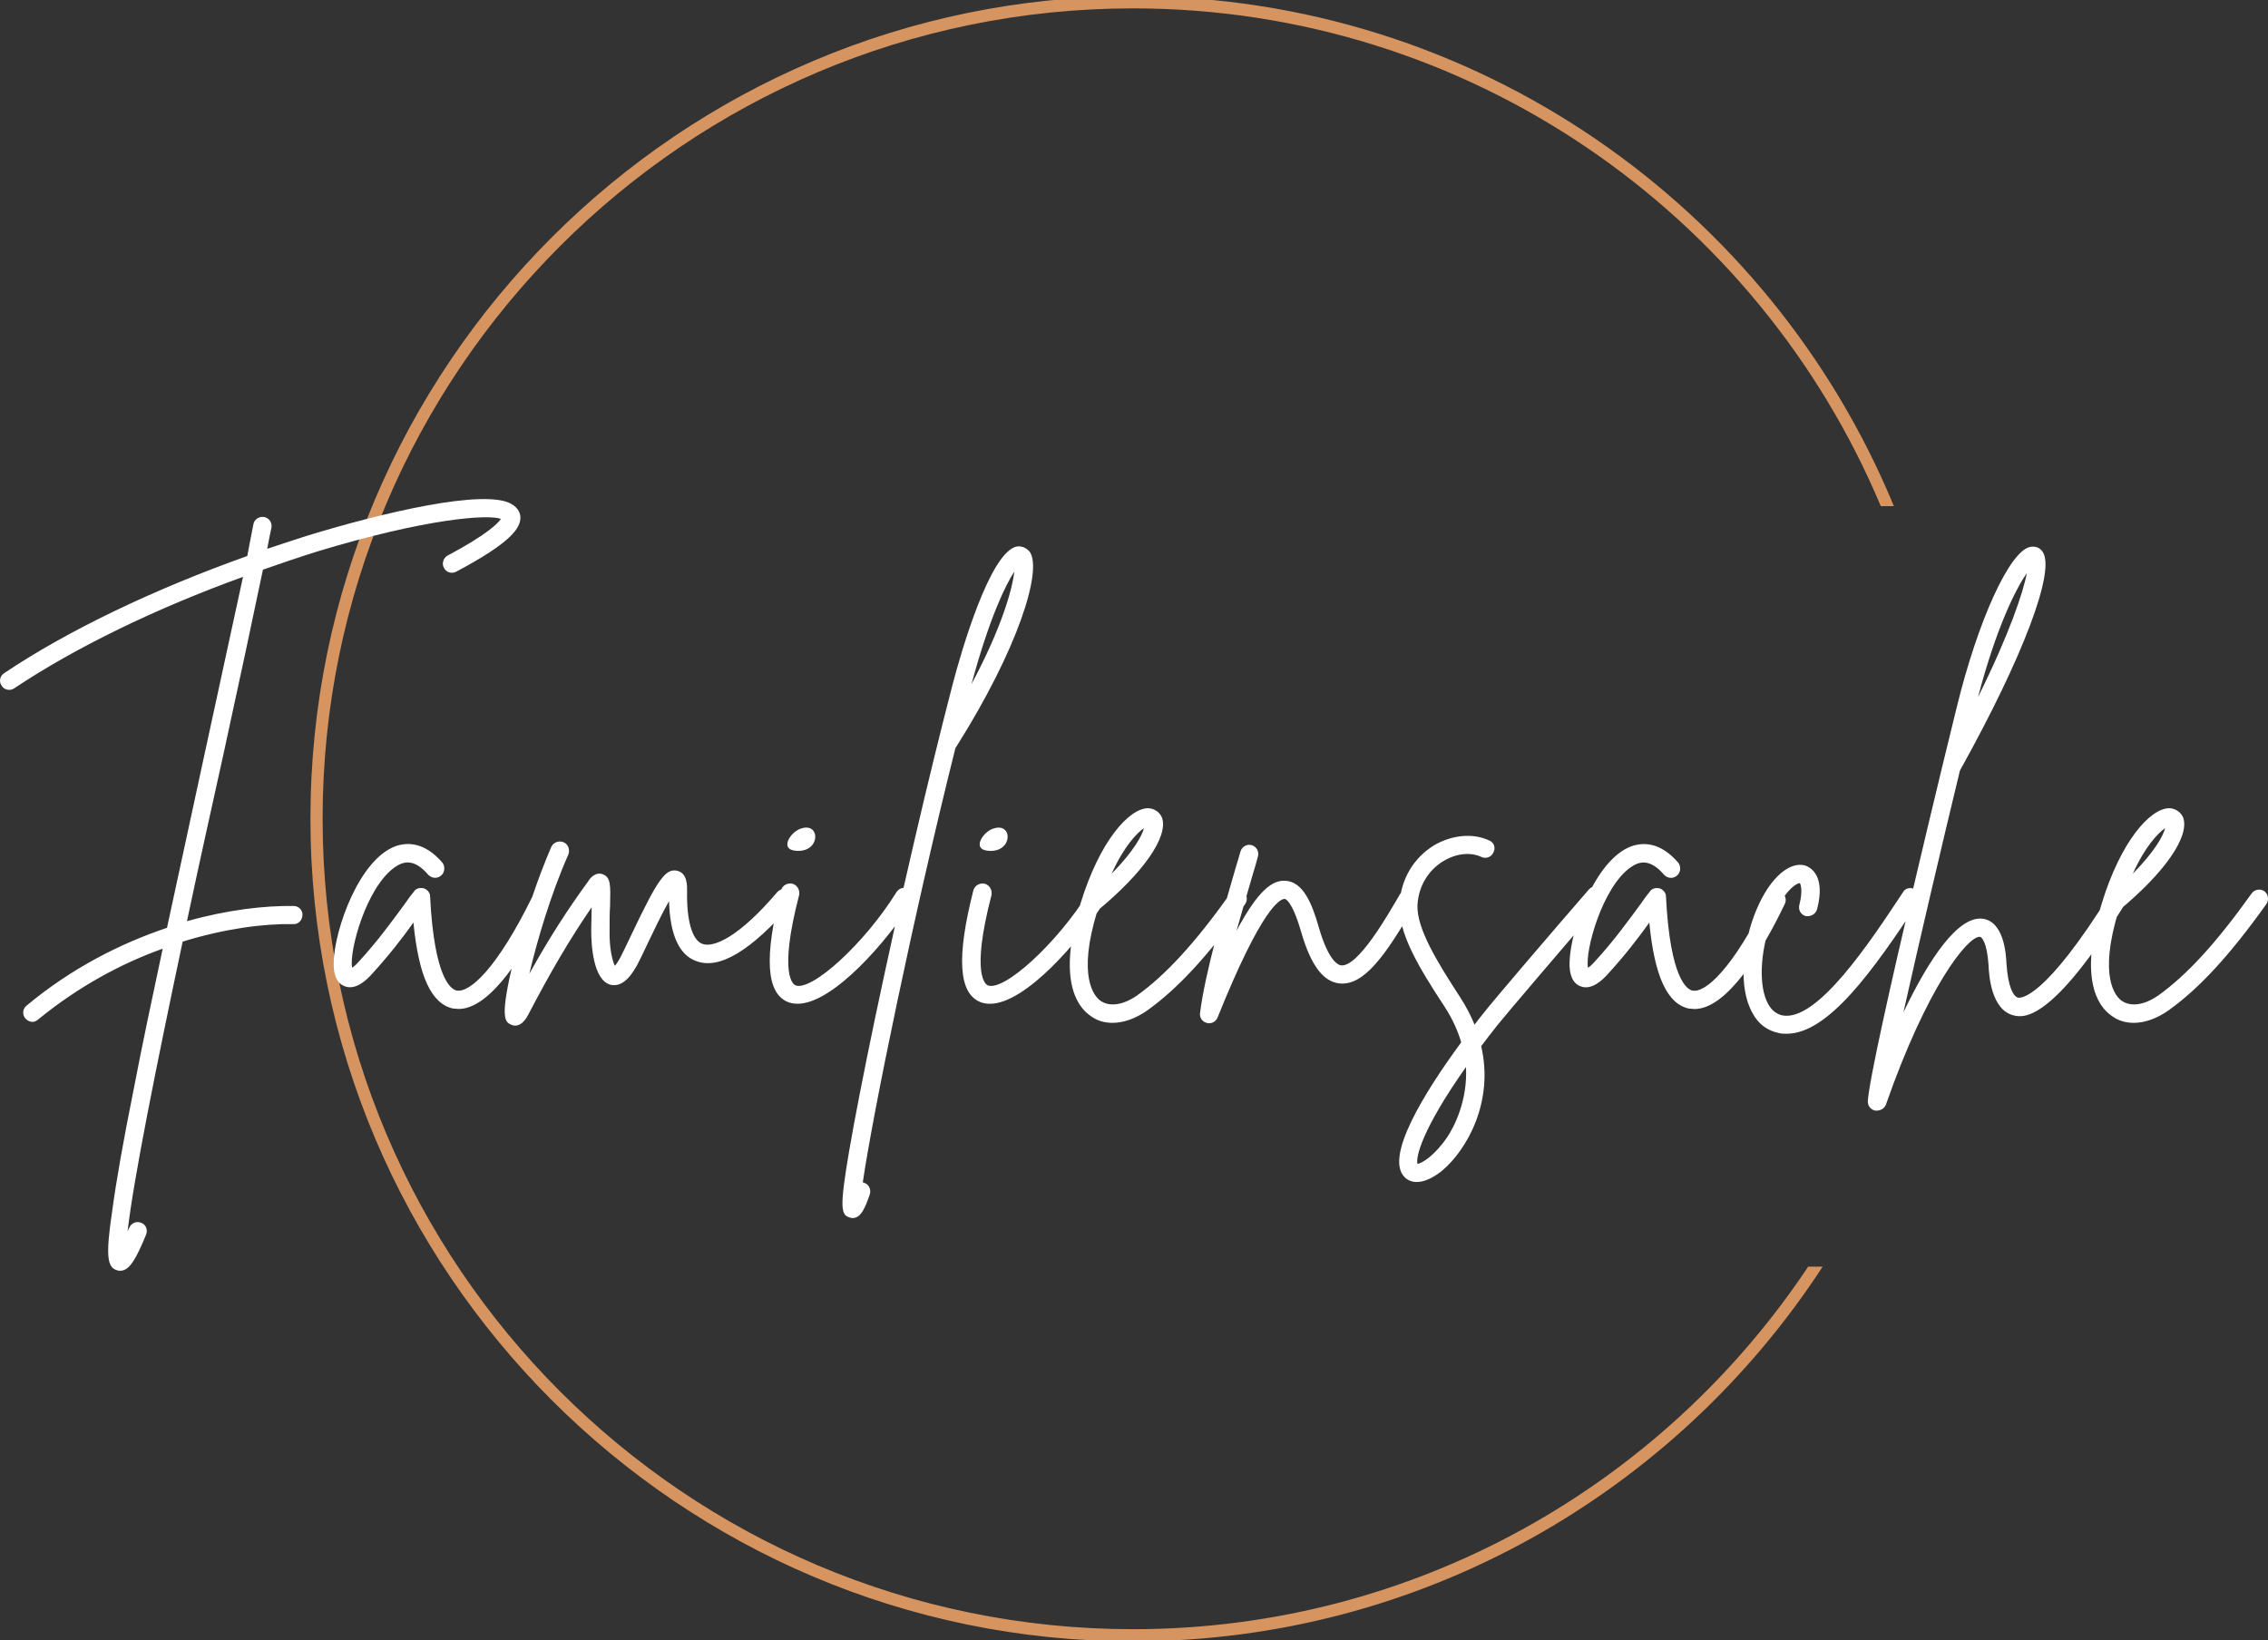
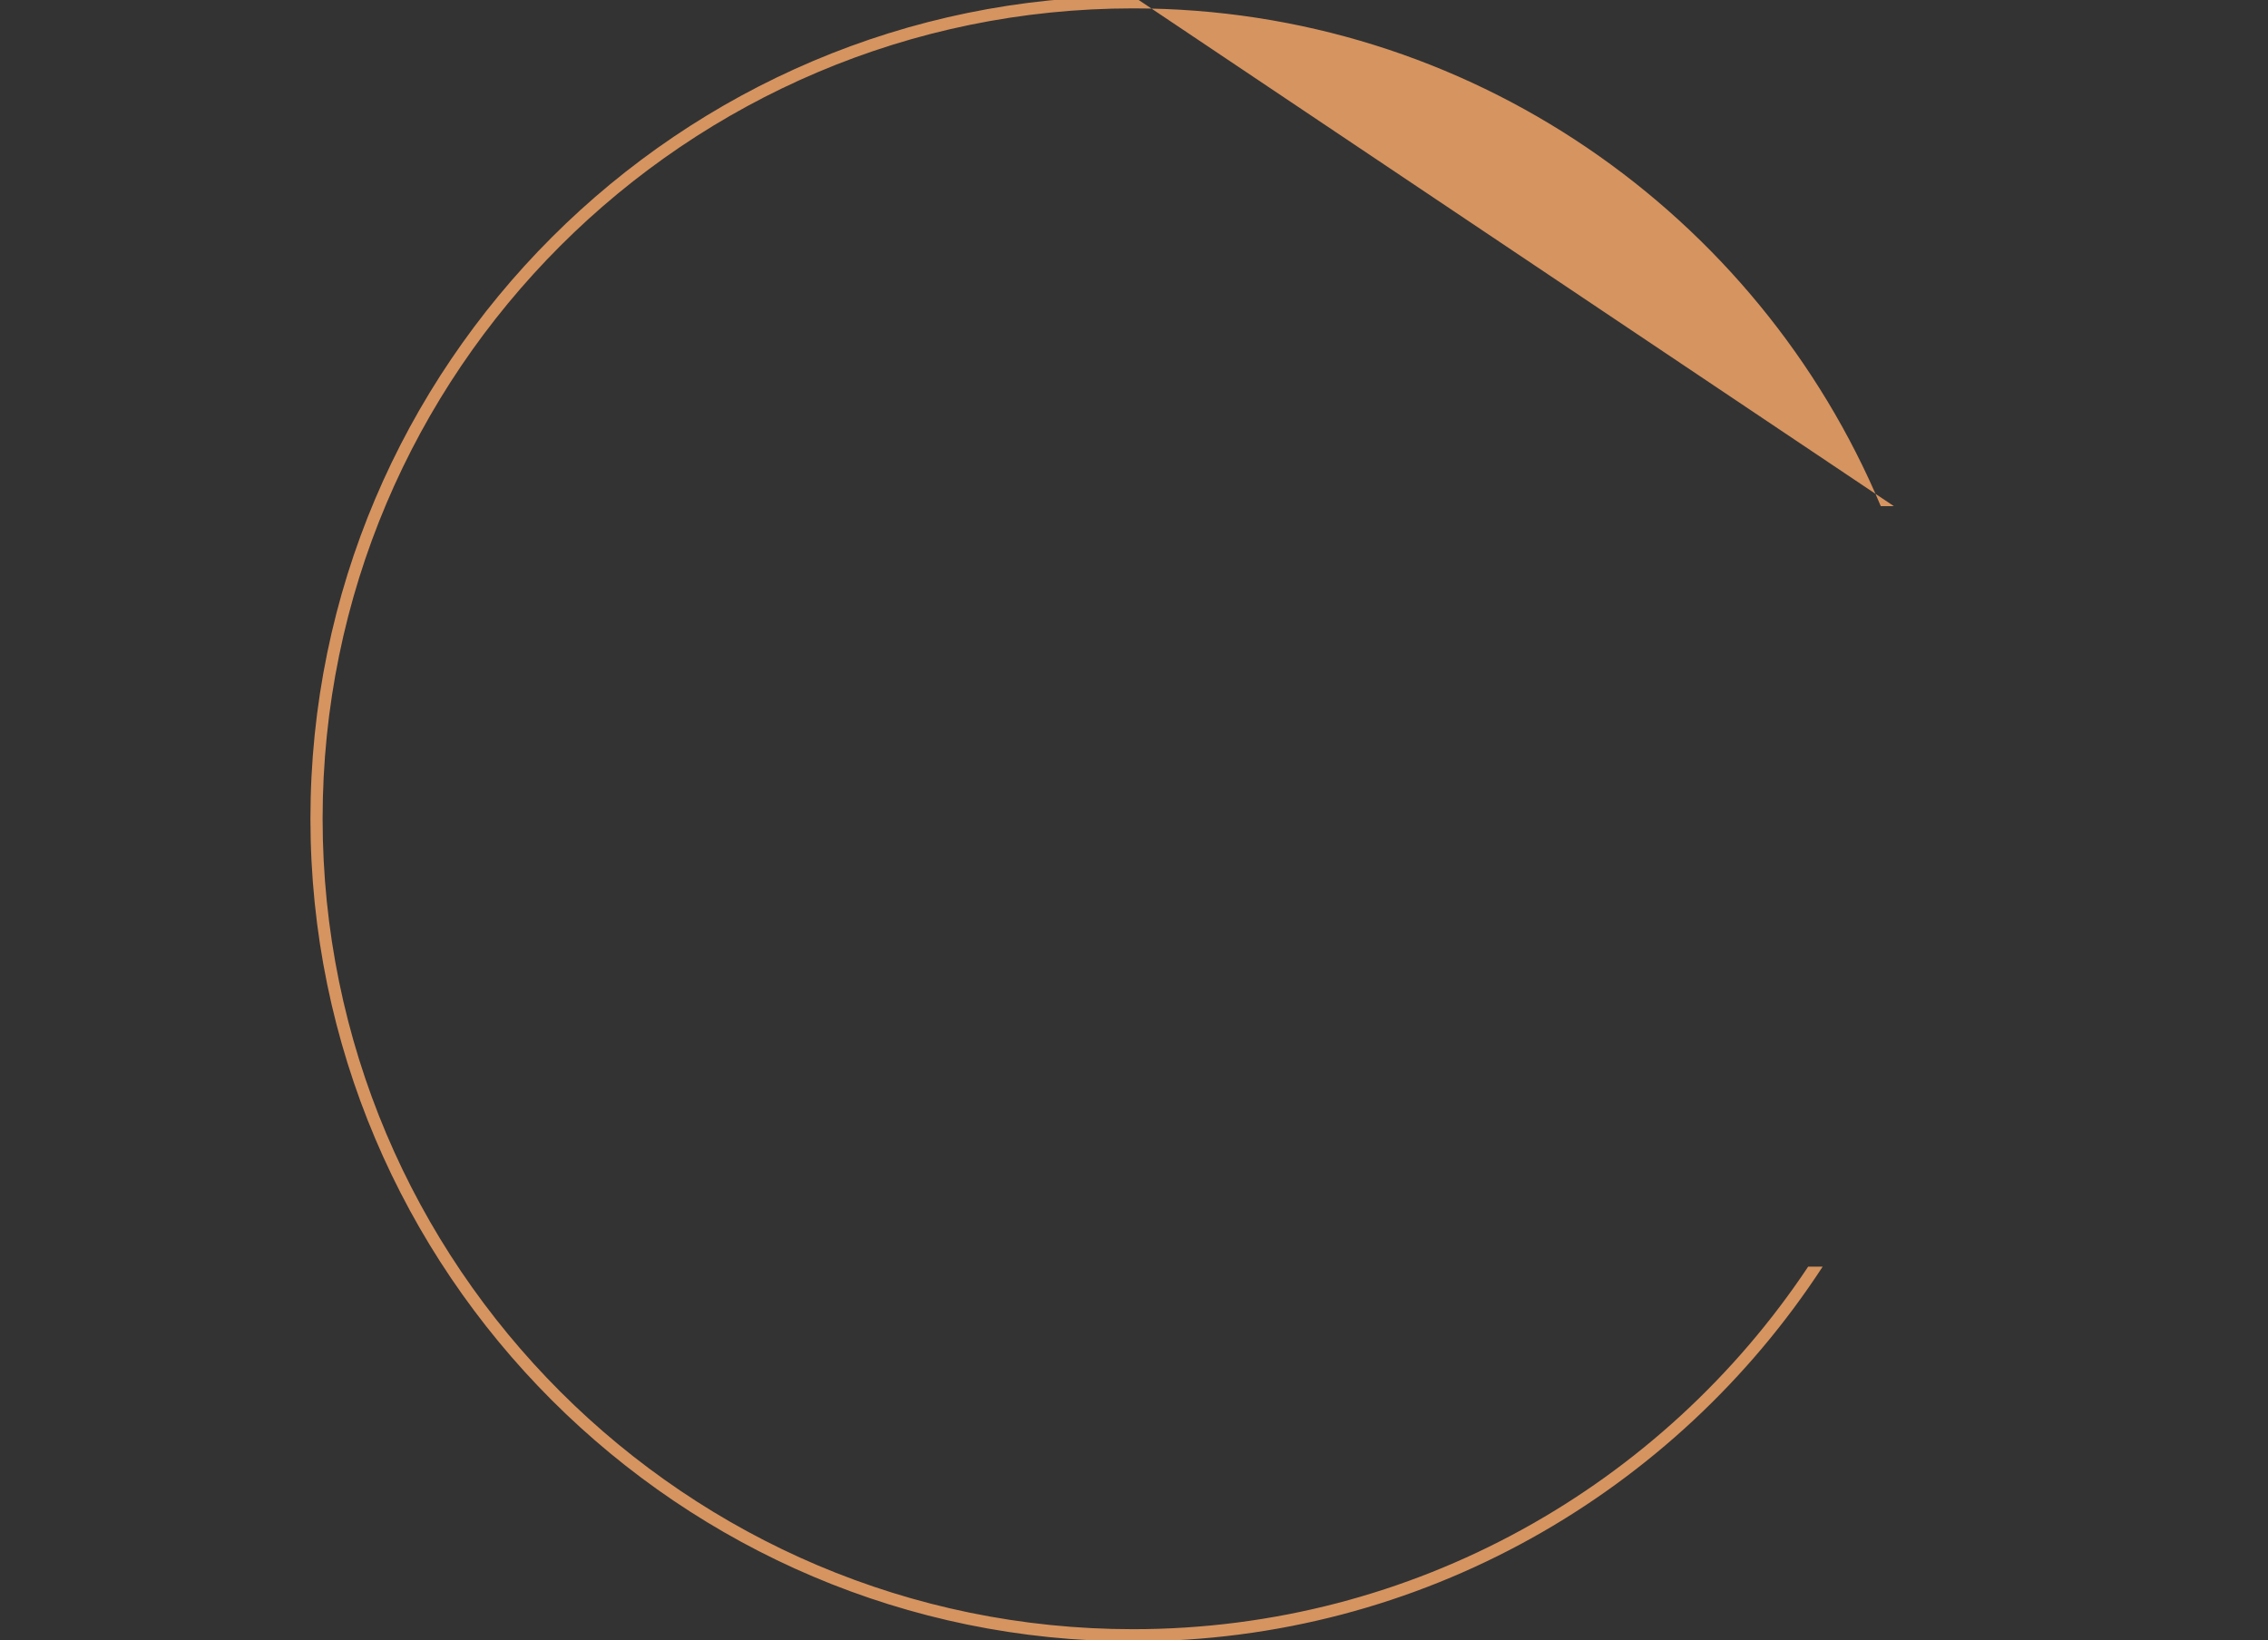
<svg xmlns="http://www.w3.org/2000/svg" zoomAndPan="magnify" viewBox="0 0 76.355 55.228" width="100%" height="100%" preserveAspectRatio="xMidYMid">
  <rect x="0" y="0" width="76.355" height="55.228" fill="#333333" stroke="none" />
-   <path id="path2098" fill="#d69460" d="m 124.663,14.778 c -15.266,0 -27.694,12.428 -27.694,27.694 0,15.27 12.428,27.7 27.694,27.7 9.709,0 18.271,-5.028 23.217,-12.617 h -0.488 c -4.893,7.352 -13.254,12.207 -22.729,12.207 -15.047,0 -27.284,-12.239 -27.284,-27.29 0,-15.047 12.237,-27.284 27.284,-27.284 11.319,0 21.048,6.925 25.174,16.761 h 0.441 C 146.126,21.884 136.206,14.778 124.663,14.778 Z" transform="translate(-86.518,-14.906)" />
-   <path id="path466" fill="#fff" d="m 76.235,30.009 c -0.145,-0.098 -0.336,-0.062 -0.434,0.078 -1.199,1.68 -2.176,2.738 -3.133,3.426 -0.48,0.336 -0.945,0.398 -1.25,0.176 -0.191,-0.145 -0.781,-0.785 -0.094,-3.023 1.551,-1.281 2.398,-2.496 2.176,-3.137 -0.082,-0.191 -0.273,-0.316 -0.48,-0.316 -0.641,0.016 -1.617,1.117 -2.254,3.18 -0.785,2.543 -0.145,3.473 0.301,3.793 0.227,0.176 0.48,0.254 0.77,0.254 0.367,0 0.785,-0.145 1.184,-0.43 1.023,-0.738 2.031,-1.824 3.277,-3.566 0.098,-0.145 0.066,-0.336 -0.062,-0.434 z m -3.344,-2.125 c -0.062,0.254 -0.336,0.766 -1.086,1.535 0.414,-0.93 0.863,-1.379 1.086,-1.535 z m 0,0 m -1.392,2.047 c -0.141,-0.098 -0.332,-0.051 -0.414,0.094 -2.27,3.664 -3.07,3.582 -3.148,3.566 -0.16,-0.047 -0.336,-0.367 -0.387,-1.152 -0.016,-0.352 -0.094,-1.406 -0.797,-1.504 -0.816,-0.109 -1.793,1.312 -2.672,3.152 0.543,-2.43 1.328,-5.773 1.902,-8.141 2.145,-3.855 3.23,-6.75 2.781,-7.371 -0.094,-0.145 -0.254,-0.191 -0.414,-0.16 -0.688,0.129 -1.758,2.461 -2.48,5.422 -0.031,0.109 -2.895,11.801 -2.988,13.242 0,0.16 0.094,0.285 0.254,0.316 0.016,0 0.031,0 0.051,0 0.125,0 0.254,-0.078 0.301,-0.191 1.395,-3.996 2.754,-5.66 3.152,-5.66 0.016,0 0.016,0 0.016,0 0.062,0 0.238,0.191 0.289,0.93 0.016,0.383 0.094,1.516 0.832,1.711 0.316,0.078 1.262,0.316 3.82,-3.84 0.098,-0.145 0.047,-0.336 -0.098,-0.414 z M 68.238,19.295 c -0.125,0.641 -0.574,2.016 -1.645,4.176 0.605,-2.305 1.262,-3.633 1.645,-4.176 z m 0,0 M 64.481,29.947 c -0.145,-0.082 -0.336,-0.051 -0.414,0.094 -1.09,1.648 -2.895,4.398 -4.078,4.145 -0.195,-0.051 -0.352,-0.176 -0.465,-0.387 -0.32,-0.574 -0.273,-1.727 0.094,-2.734 0.402,-1.07 0.883,-1.344 0.977,-1.328 0.016,0.02 0.113,0.227 -0.016,0.723 -0.047,0.176 0.047,0.336 0.207,0.383 0.176,0.031 0.336,-0.062 0.387,-0.223 0.301,-1.152 -0.227,-1.41 -0.387,-1.473 -0.59,-0.176 -1.309,0.527 -1.742,1.711 -0.367,0.992 -0.527,2.398 -0.047,3.246 0.191,0.367 0.496,0.594 0.863,0.672 0.094,0.031 0.191,0.031 0.289,0.031 1.391,0 2.895,-2.094 4.43,-4.43 0.094,-0.145 0.047,-0.336 -0.098,-0.43 z m 0,0 m -4.542,0.078 c -0.145,-0.062 -0.336,0 -0.398,0.145 -1.215,2.48 -2.129,3.262 -2.559,3.184 -0.176,-0.035 -0.754,-0.367 -0.895,-3.168 0,-0.129 -0.098,-0.238 -0.211,-0.273 -0.125,-0.031 -0.27,0 -0.336,0.113 -0.094,0.113 -0.191,0.242 -0.285,0.383 -0.402,0.547 -0.93,1.281 -1.566,1.969 -0.098,0.113 -0.176,0.176 -0.227,0.207 -0.109,-0.559 0.48,-2.703 1.426,-3.375 0.27,-0.191 0.637,-0.336 1.133,0.242 0.113,0.125 0.305,0.145 0.434,0.031 0.129,-0.098 0.145,-0.305 0.047,-0.434 -0.605,-0.703 -1.184,-0.688 -1.566,-0.559 -1.23,0.434 -2.062,2.801 -2.094,3.887 -0.02,0.449 0.109,0.734 0.367,0.832 0.398,0.16 0.797,-0.273 0.926,-0.418 0.543,-0.59 1.039,-1.23 1.391,-1.727 0.176,1.824 0.609,2.734 1.328,2.895 0.066,0 0.129,0.016 0.191,0.016 1.09,0 2.258,-1.902 3.039,-3.531 0.082,-0.16 0.016,-0.336 -0.145,-0.418 z m 0,0 m -6.011,-0.113 c -0.129,-0.109 -0.32,-0.094 -0.434,0.035 -1.262,1.453 -3.246,3.773 -3.566,4.188 -0.094,0.113 -0.191,0.242 -0.285,0.367 -0.129,-0.316 -0.289,-0.621 -0.496,-0.941 -0.77,-1.184 -1.457,-2.305 -1.426,-3.086 0.035,-0.625 0.352,-1.168 0.883,-1.488 0.43,-0.254 0.91,-0.305 1.277,-0.129 0.145,0.066 0.336,0 0.398,-0.16 0.082,-0.145 0.02,-0.336 -0.141,-0.398 -0.547,-0.258 -1.25,-0.191 -1.855,0.16 -0.703,0.43 -1.121,1.152 -1.168,1.984 -0.047,0.973 0.656,2.141 1.52,3.453 0.27,0.414 0.445,0.816 0.559,1.199 -1.246,1.695 -2.59,3.871 -1.902,4.543 0.109,0.109 0.254,0.16 0.398,0.16 0.258,0 0.543,-0.129 0.848,-0.371 0.863,-0.719 1.762,-2.348 1.328,-4.203 0.176,-0.227 0.352,-0.465 0.543,-0.703 0.32,-0.402 2.305,-2.719 3.551,-4.176 0.113,-0.129 0.098,-0.32 -0.031,-0.434 z m -5.199,8.367 c -0.43,0.637 -0.863,0.895 -1.008,0.91 -0.062,-0.223 0.145,-1.152 1.633,-3.262 0.062,1.152 -0.414,2.031 -0.625,2.352 z m 0,0 m -1.197,-8.27 c -0.145,-0.078 -0.336,-0.031 -0.418,0.129 -0.383,0.656 -1.391,2.43 -1.965,2.367 -0.113,-0.016 -0.434,-0.176 -0.754,-1.297 -0.223,-0.785 -0.527,-1.52 -1.117,-1.551 -0.434,-0.031 -0.914,0.305 -1.648,1.68 0.191,-0.688 0.398,-1.375 0.559,-1.938 0.066,-0.207 0.113,-0.383 0.16,-0.559 0.051,-0.16 -0.047,-0.336 -0.207,-0.383 -0.16,-0.047 -0.336,0.047 -0.383,0.223 -0.047,0.16 -0.098,0.352 -0.16,0.543 -0.418,1.426 -1.039,3.582 -1.199,4.895 -0.016,0.145 0.078,0.289 0.223,0.32 0.031,0.016 0.047,0.016 0.082,0.016 0.125,0 0.238,-0.078 0.285,-0.191 1.504,-3.742 2.113,-3.996 2.258,-3.996 0.031,0 0.254,0.062 0.559,1.117 0.32,1.105 0.734,1.664 1.277,1.727 0.816,0.098 1.555,-0.91 2.559,-2.668 0.098,-0.16 0.035,-0.336 -0.109,-0.434 z m 0,0 m -5.677,0 c -0.145,-0.098 -0.336,-0.062 -0.434,0.078 -1.199,1.68 -2.176,2.738 -3.133,3.426 -0.48,0.336 -0.945,0.398 -1.25,0.176 -0.191,-0.145 -0.781,-0.785 -0.094,-3.023 1.551,-1.281 2.398,-2.496 2.176,-3.137 -0.082,-0.191 -0.273,-0.316 -0.48,-0.316 -0.641,0.016 -1.617,1.117 -2.254,3.18 -0.785,2.543 -0.145,3.473 0.301,3.793 0.227,0.176 0.48,0.254 0.77,0.254 0.367,0 0.785,-0.145 1.184,-0.43 1.023,-0.738 2.031,-1.824 3.277,-3.566 0.098,-0.145 0.066,-0.336 -0.062,-0.434 z m -3.344,-2.125 c -0.062,0.254 -0.336,0.766 -1.086,1.535 0.414,-0.93 0.863,-1.379 1.086,-1.535 z m 0,0 m -1.44,2.062 c -0.141,-0.098 -0.316,-0.051 -0.414,0.094 -1.07,1.727 -2.863,3.359 -3.406,3.137 -0.062,-0.035 -0.574,-0.336 0.129,-3.039 0.031,-0.176 -0.066,-0.336 -0.227,-0.383 -0.176,-0.035 -0.336,0.062 -0.383,0.223 -0.574,2.254 -0.496,3.453 0.223,3.758 0.113,0.047 0.227,0.062 0.336,0.062 1.203,0 3.039,-2.141 3.855,-3.438 0.082,-0.145 0.031,-0.336 -0.113,-0.414 z m -3.773,-1.297 c 0.816,0.047 0.801,-0.977 0.145,-0.75 -0.336,0.094 -0.766,0.719 -0.145,0.75 z m 0,0 m 1.378,-10.059 c -0.113,-0.145 -0.273,-0.207 -0.434,-0.191 -0.91,0.16 -1.887,3.566 -2.16,4.605 -0.797,3.055 -1.805,7.387 -2.621,11.273 -0.383,1.84 -0.688,3.391 -0.879,4.512 -0.32,1.887 -0.273,2.125 0.031,2.207 0.031,0.016 0.062,0.016 0.098,0.016 0.285,0 0.43,-0.387 0.574,-0.801 0.047,-0.16 -0.031,-0.336 -0.191,-0.383 -0.016,-0.016 -0.031,-0.016 -0.047,-0.016 0.336,-2.305 1.711,-9.004 3.117,-14.617 0,-0.016 0.016,-0.031 0.031,-0.051 2.078,-3.293 2.895,-5.914 2.48,-6.555 z m -1.969,4.445 c 0.609,-2.254 1.152,-3.344 1.441,-3.789 -0.066,0.59 -0.418,1.871 -1.441,3.789 z m 0,0 m -2.112,6.91 c -0.141,-0.098 -0.316,-0.051 -0.414,0.094 -1.07,1.727 -2.863,3.359 -3.406,3.137 -0.062,-0.035 -0.574,-0.336 0.129,-3.039 0.031,-0.176 -0.066,-0.336 -0.227,-0.383 -0.176,-0.035 -0.336,0.062 -0.383,0.223 -0.574,2.254 -0.496,3.453 0.223,3.758 0.113,0.047 0.227,0.062 0.336,0.062 1.203,0 3.039,-2.141 3.855,-3.438 0.082,-0.145 0.031,-0.336 -0.113,-0.414 z m -3.773,-1.297 c 0.816,0.047 0.801,-0.977 0.145,-0.75 -0.336,0.094 -0.766,0.719 -0.145,0.75 z m 0,0 m -0.206,1.359 c -0.129,-0.113 -0.336,-0.098 -0.449,0.031 -1.277,1.504 -2.141,1.887 -2.523,1.742 -0.336,-0.125 -0.531,-0.766 -0.512,-1.773 0,-0.176 0.016,-0.609 -0.336,-0.688 -0.402,-0.098 -0.688,0.367 -1.535,2.145 -0.145,0.301 -0.273,0.574 -0.355,0.734 -0.094,0.176 -0.156,0.273 -0.207,0.32 -0.078,-0.16 -0.191,-0.578 -0.176,-1.199 0,-0.32 0,-0.594 0.016,-0.816 0.016,-0.703 0.031,-0.961 -0.254,-1.07 -0.258,-0.082 -0.434,0.16 -0.48,0.238 -0.703,0.961 -1.328,1.934 -1.984,3.117 0.258,-1.102 0.723,-2.684 1.312,-4.012 0.062,-0.16 0,-0.352 -0.16,-0.418 -0.16,-0.062 -0.336,0 -0.414,0.16 -0.449,1.039 -0.898,2.367 -1.234,3.68 -0.527,2.109 -0.316,2.207 -0.125,2.301 0.047,0.02 0.094,0.035 0.141,0.035 0.16,0 0.305,-0.113 0.434,-0.352 0.77,-1.473 1.406,-2.559 2.145,-3.633 0,0.227 -0.016,0.48 -0.016,0.77 0,0.496 0.062,1.68 0.652,1.84 0.48,0.109 0.785,-0.48 0.898,-0.672 0.094,-0.176 0.223,-0.449 0.367,-0.754 0.176,-0.367 0.465,-0.977 0.703,-1.391 0.031,1.121 0.336,1.809 0.91,2.016 0.785,0.305 1.855,-0.352 3.215,-1.918 0.113,-0.129 0.098,-0.32 -0.031,-0.434 z m 0,0 m -8.284,0.016 c -0.145,-0.062 -0.336,0 -0.398,0.145 -1.215,2.48 -2.129,3.262 -2.559,3.184 -0.176,-0.035 -0.754,-0.367 -0.895,-3.168 0,-0.129 -0.098,-0.238 -0.211,-0.273 -0.125,-0.031 -0.27,0 -0.336,0.113 -0.094,0.113 -0.191,0.242 -0.285,0.383 -0.402,0.547 -0.93,1.281 -1.566,1.969 -0.098,0.113 -0.176,0.176 -0.227,0.207 -0.109,-0.559 0.48,-2.703 1.426,-3.375 0.27,-0.191 0.637,-0.336 1.133,0.242 0.113,0.125 0.305,0.145 0.434,0.031 0.129,-0.098 0.145,-0.305 0.047,-0.434 -0.605,-0.703 -1.184,-0.688 -1.566,-0.559 -1.23,0.434 -2.062,2.801 -2.094,3.887 -0.02,0.449 0.109,0.734 0.367,0.832 0.398,0.16 0.797,-0.273 0.926,-0.418 0.543,-0.59 1.039,-1.23 1.391,-1.727 0.176,1.824 0.609,2.734 1.328,2.895 0.066,0 0.129,0.016 0.191,0.016 1.09,0 2.258,-1.902 3.039,-3.531 0.082,-0.16 0.016,-0.336 -0.145,-0.418 z m 0,0 M 17.2,16.959 c -0.914,-0.496 -4.285,0.289 -6.895,1.09 -0.445,0.145 -0.879,0.285 -1.309,0.43 0.047,-0.254 0.094,-0.496 0.141,-0.703 0.035,-0.176 -0.078,-0.336 -0.238,-0.367 -0.176,-0.031 -0.336,0.078 -0.367,0.238 -0.066,0.32 -0.129,0.672 -0.207,1.074 -3.137,1.117 -6.047,2.508 -8.191,3.949 -0.141,0.094 -0.176,0.289 -0.078,0.414 0.047,0.098 0.16,0.145 0.254,0.145 0.051,0 0.113,-0.016 0.16,-0.047 2.031,-1.359 4.75,-2.688 7.711,-3.758 -0.336,1.566 -0.785,3.598 -1.266,5.836 -0.414,1.918 -0.863,3.984 -1.293,5.98 -1.57,0.527 -3.215,1.359 -4.734,2.625 -0.129,0.109 -0.145,0.301 -0.031,0.43 0.062,0.066 0.145,0.113 0.238,0.113 0.062,0 0.129,-0.031 0.191,-0.082 1.344,-1.102 2.801,-1.887 4.191,-2.383 -0.352,1.648 -0.688,3.23 -0.961,4.656 -0.367,1.82 -0.605,3.18 -0.734,4.141 -0.242,1.602 -0.16,1.938 0.16,2.031 0.031,0.016 0.078,0.016 0.109,0.016 0.305,0 0.531,-0.398 0.867,-1.215 0.062,-0.16 0,-0.336 -0.16,-0.398 -0.16,-0.066 -0.336,0 -0.402,0.16 -0.031,0.047 -0.047,0.094 -0.062,0.141 0.191,-1.727 0.992,-5.691 1.855,-9.77 1.406,-0.434 2.719,-0.609 3.727,-0.59 0.16,0.016 0.305,-0.129 0.305,-0.305 0.016,-0.16 -0.129,-0.305 -0.289,-0.305 -0.977,-0.016 -2.238,0.129 -3.598,0.512 0.414,-1.953 0.848,-3.902 1.23,-5.629 0.527,-2.414 0.992,-4.59 1.328,-6.207 0.59,-0.207 1.199,-0.414 1.805,-0.605 3.695,-1.121 5.773,-1.266 6.207,-1.105 -0.082,0.129 -0.434,0.512 -1.793,1.234 -0.145,0.078 -0.207,0.27 -0.125,0.414 0.078,0.16 0.27,0.207 0.414,0.129 1.902,-1.008 2.16,-1.488 2.16,-1.824 0,-0.113 -0.051,-0.32 -0.32,-0.465 z m 0,0" style="display:inline" />
+   <path id="path2098" fill="#d69460" d="m 124.663,14.778 c -15.266,0 -27.694,12.428 -27.694,27.694 0,15.27 12.428,27.7 27.694,27.7 9.709,0 18.271,-5.028 23.217,-12.617 h -0.488 c -4.893,7.352 -13.254,12.207 -22.729,12.207 -15.047,0 -27.284,-12.239 -27.284,-27.29 0,-15.047 12.237,-27.284 27.284,-27.284 11.319,0 21.048,6.925 25.174,16.761 h 0.441 Z" transform="translate(-86.518,-14.906)" />
</svg>